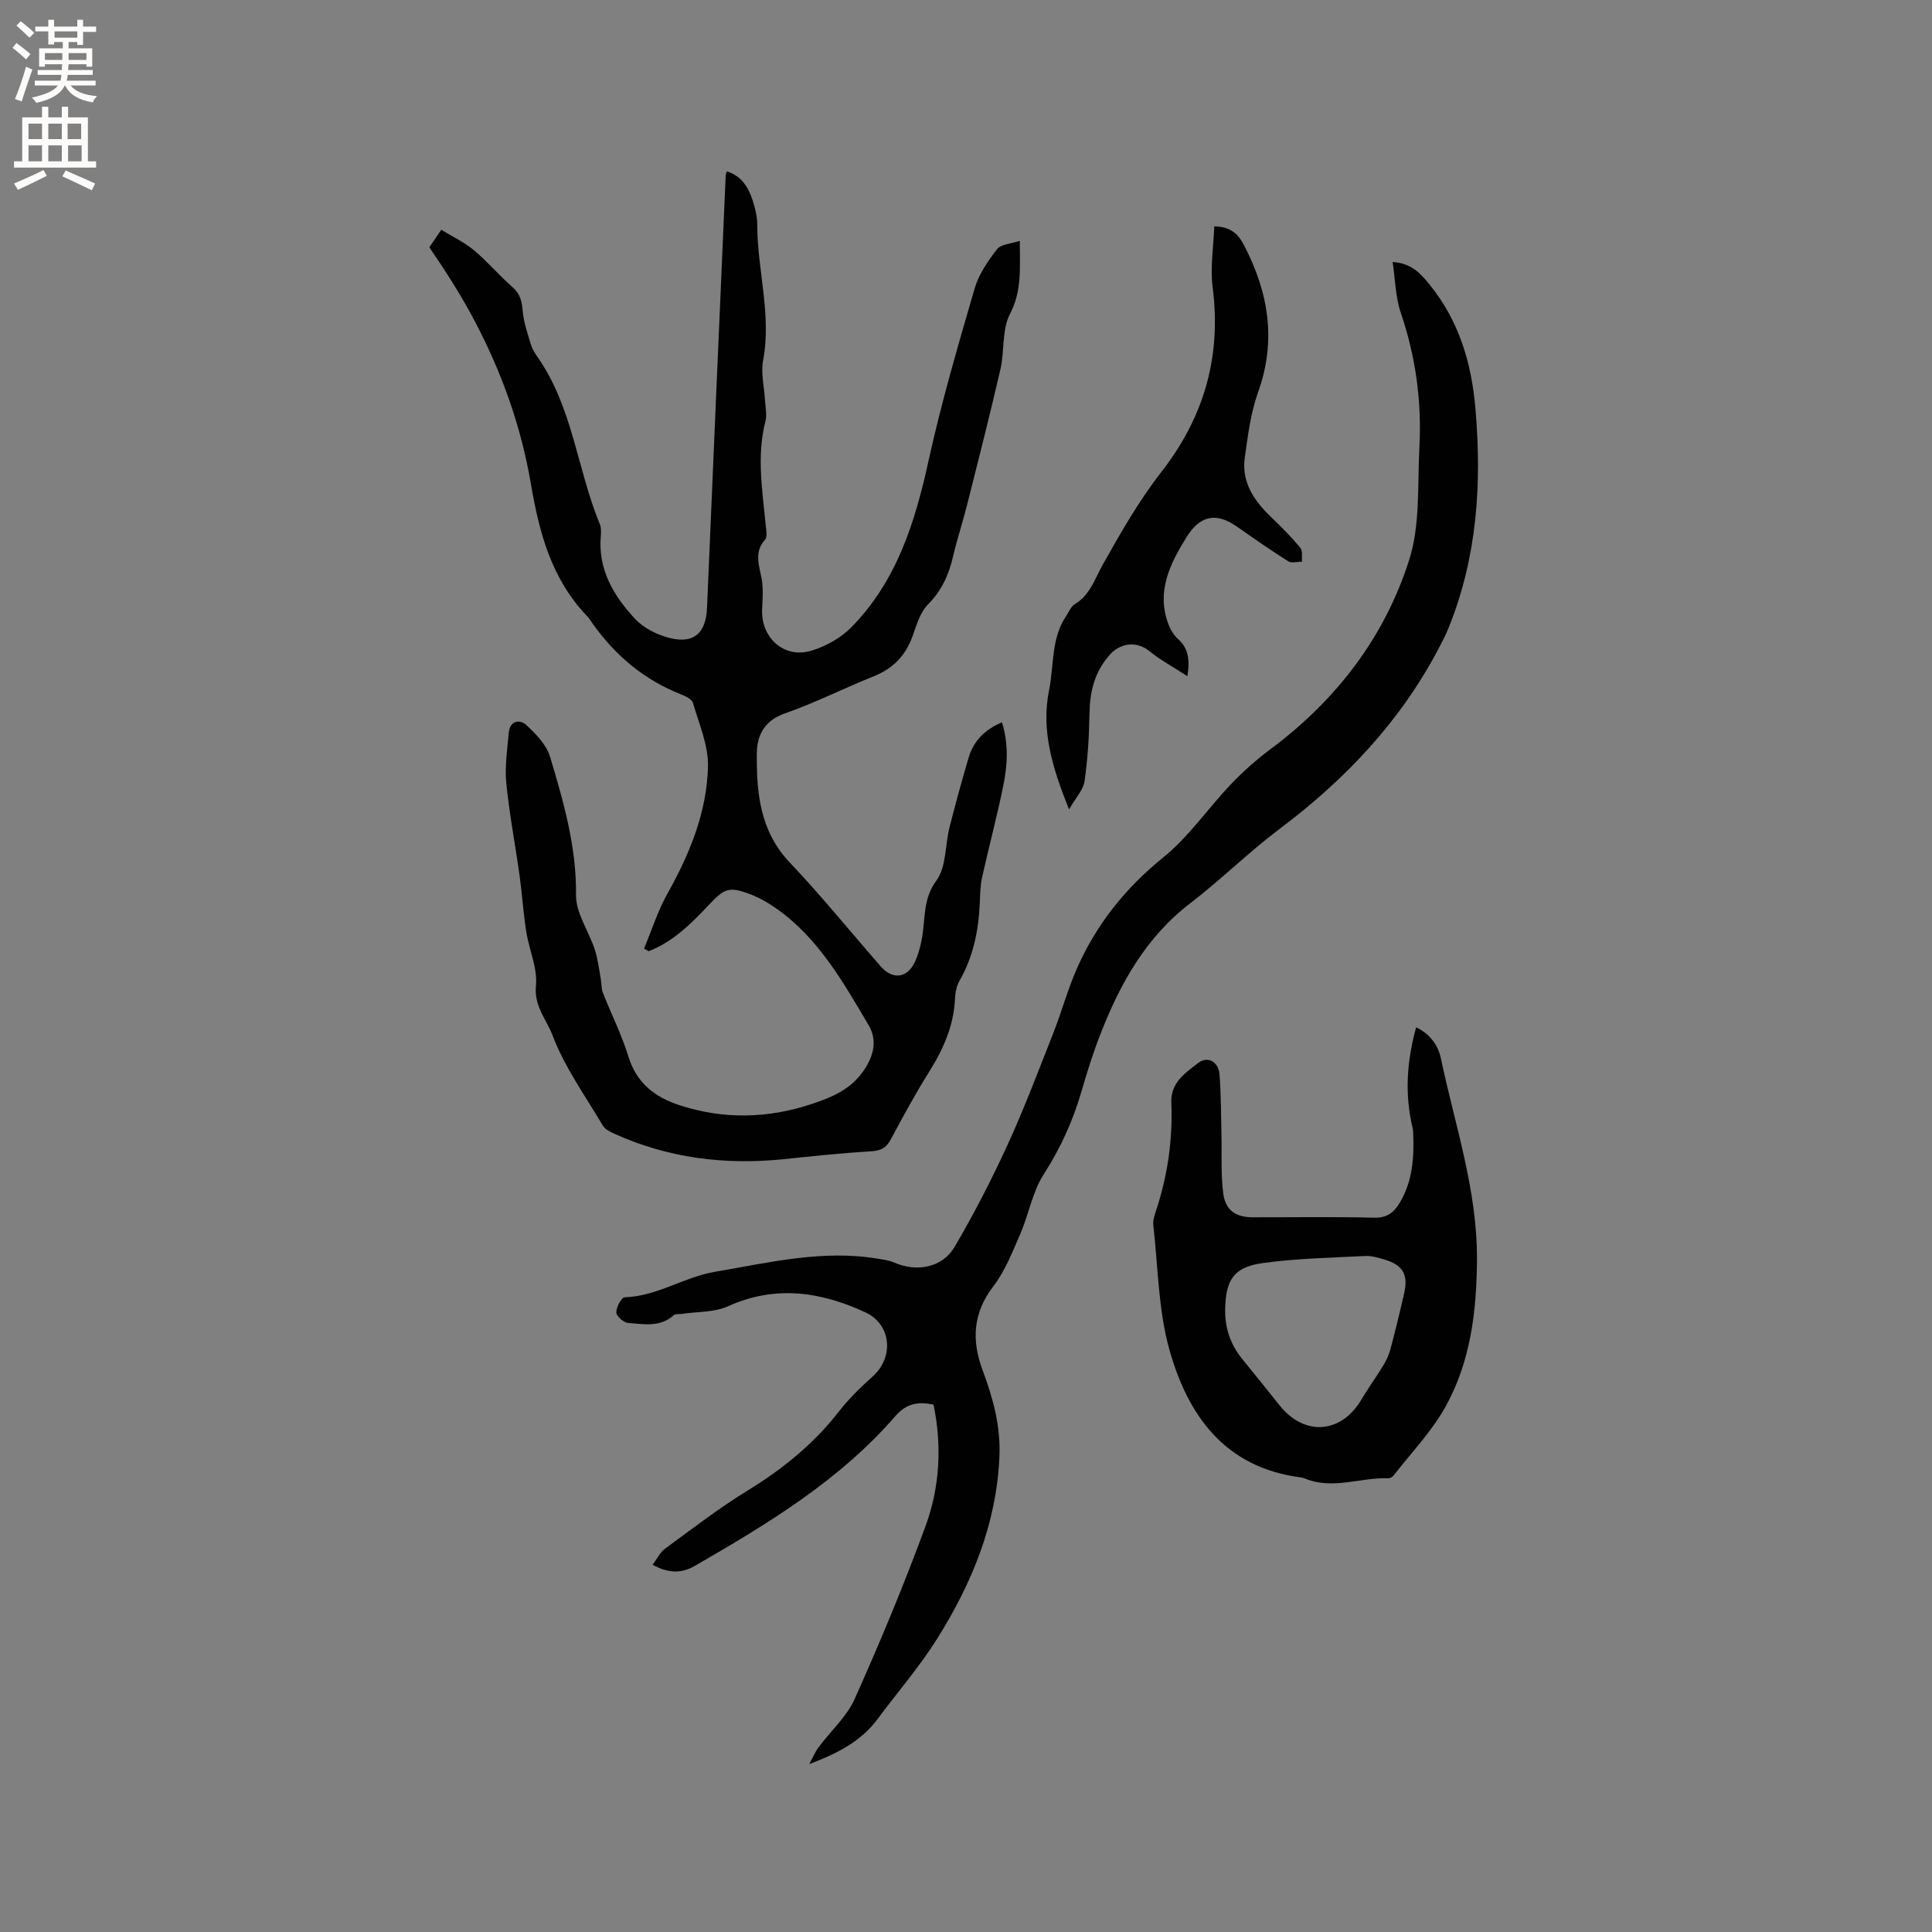
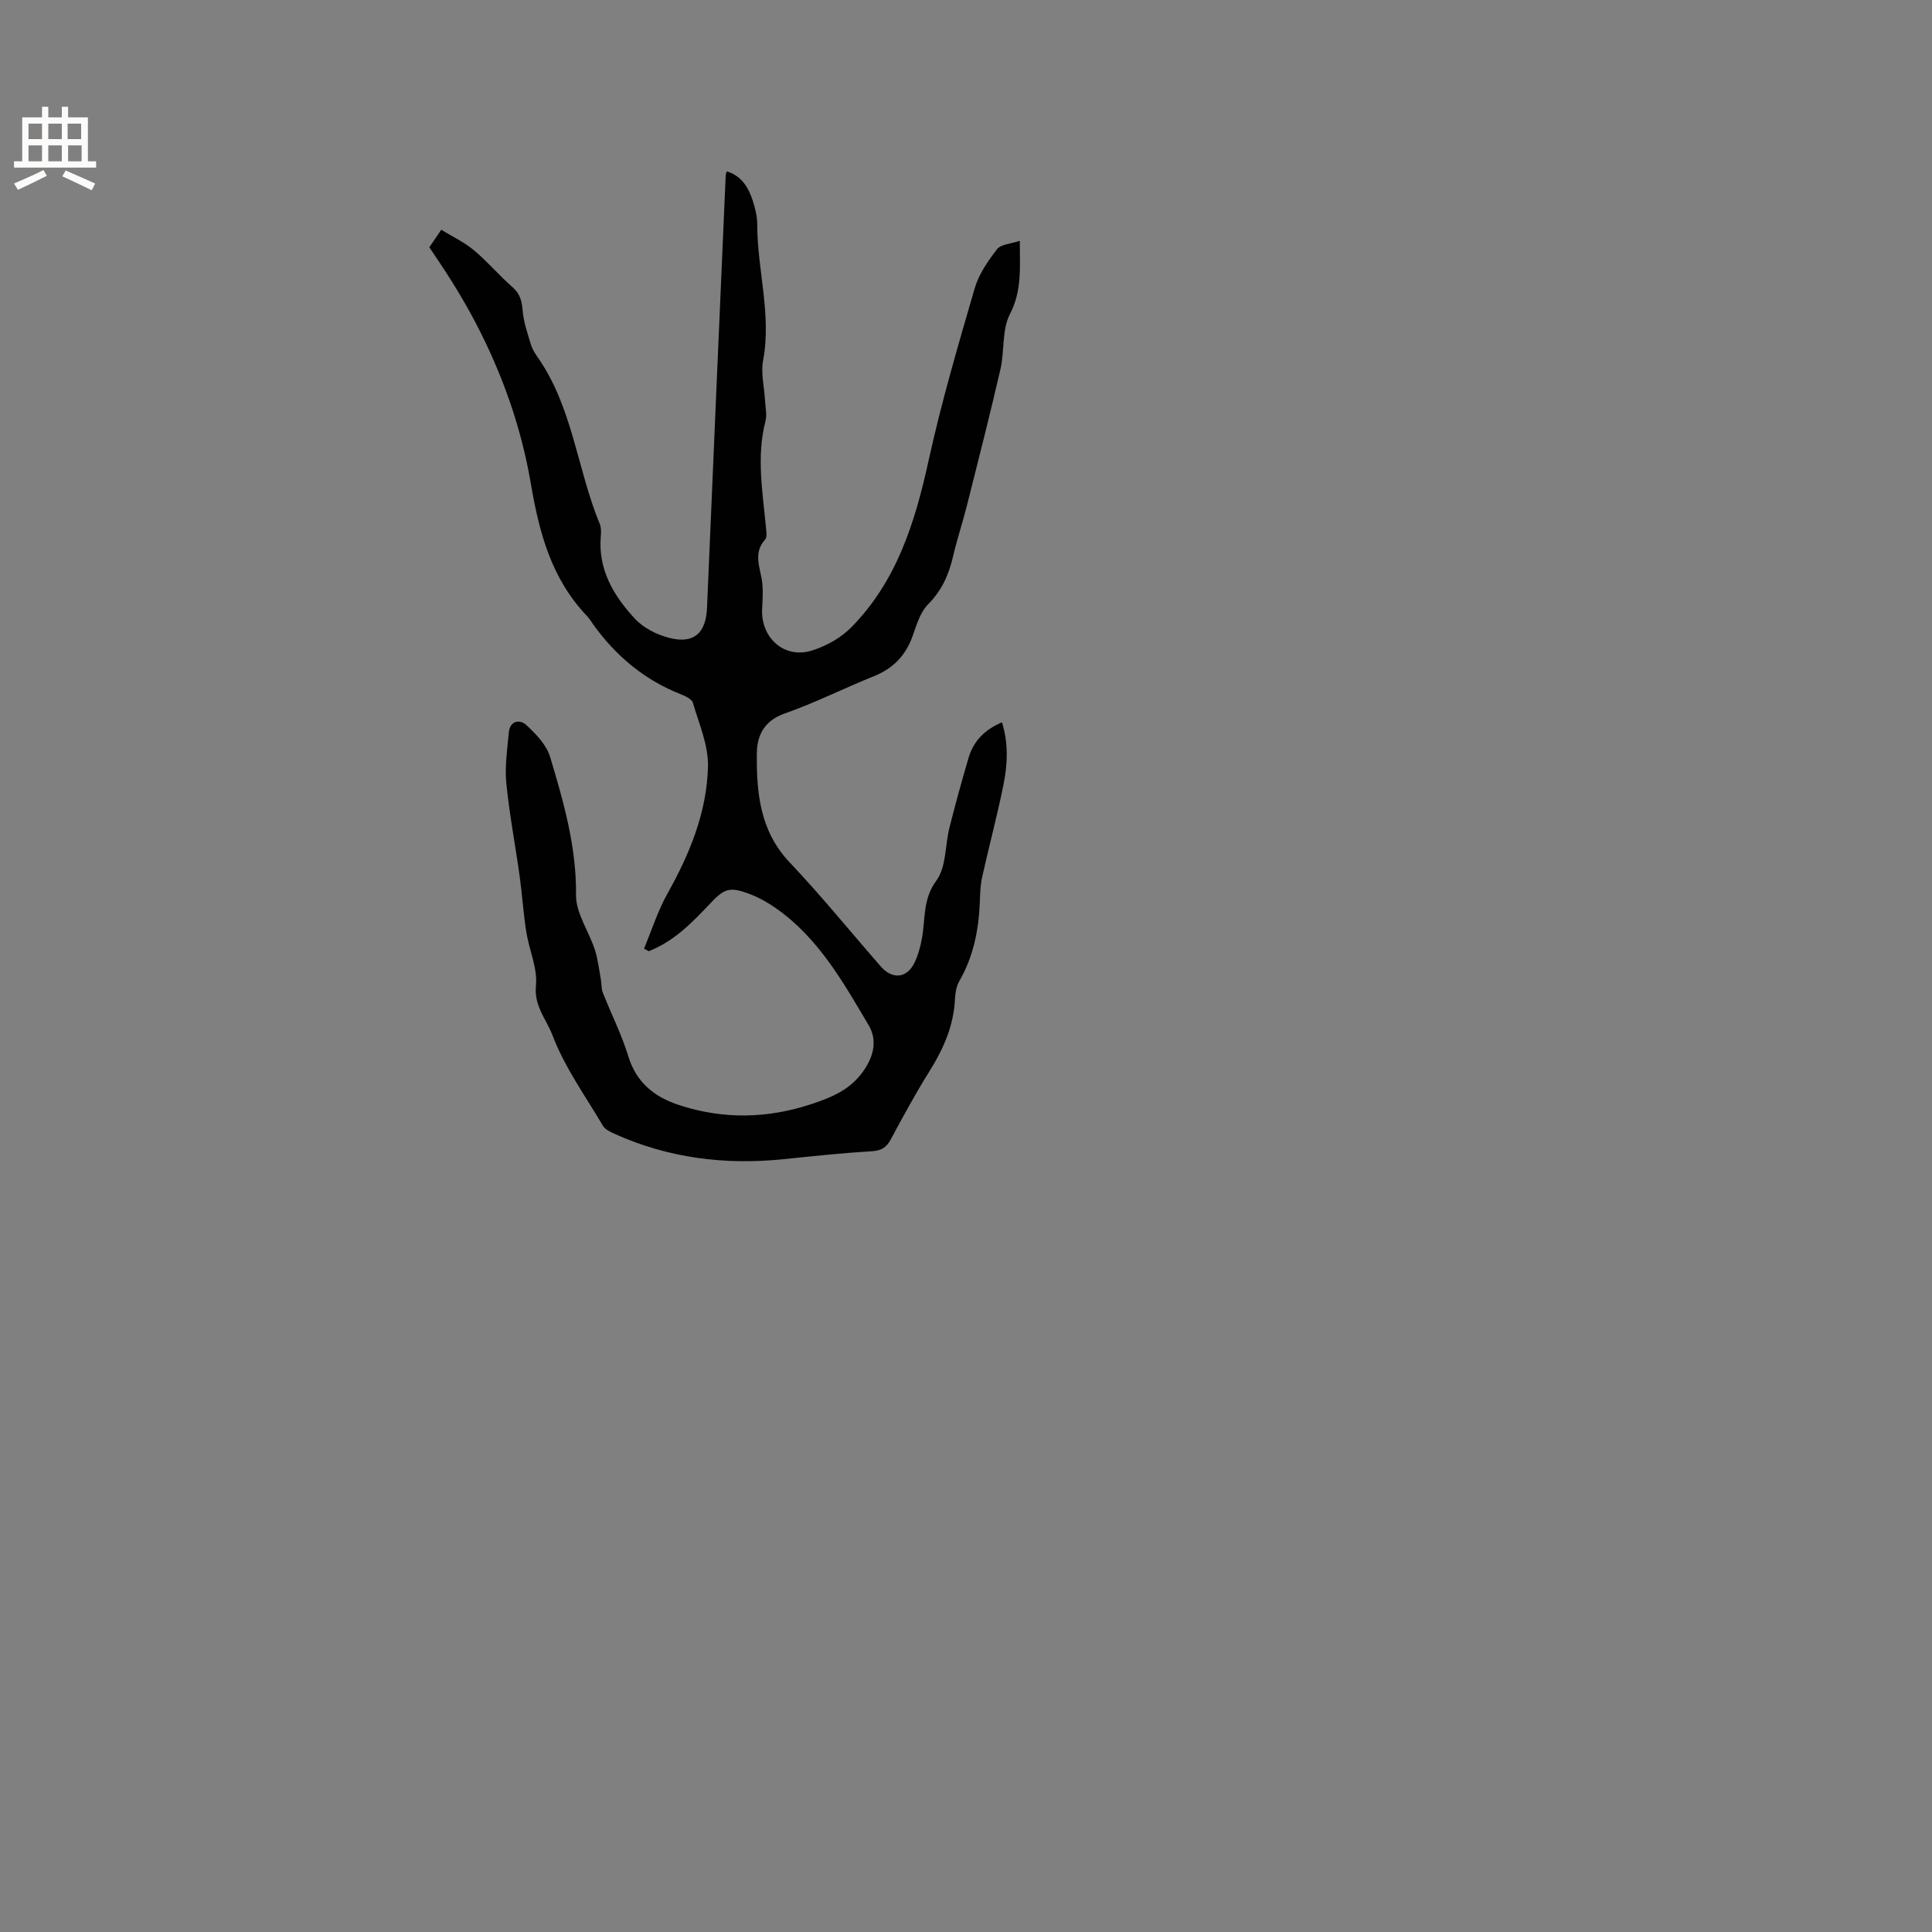
<svg xmlns="http://www.w3.org/2000/svg" enable-background="new 0 0 400 400" viewBox="0 0 400 400">
  <rect x="0" y="0" width="400" height="400" fill="#808080" stroke="none" />
  <g fill="#010102">
    <path d="m133.34 196.4c1.59-3.8 2.84-7.8 4.84-11.37 4.63-8.25 8.18-16.91 8.4-26.36.1-4.37-1.86-8.82-3.12-13.16-.22-.77-1.53-1.38-2.46-1.75-7.53-2.96-13.46-7.91-18.15-14.43-.43-.6-.81-1.26-1.32-1.79-7.34-7.69-9.88-17.16-11.63-27.43-1.98-11.64-5.91-22.77-11.52-33.46-2.84-5.42-6.07-10.44-9.49-15.45.71-1.05 1.35-1.99 2.47-3.63 2.31 1.42 4.75 2.56 6.75 4.23 2.84 2.38 5.25 5.25 8.04 7.69 1.62 1.42 1.9 3 2.08 4.99.21 2.33 1.02 4.62 1.7 6.89.27.89.8 1.74 1.34 2.52 7.31 10.4 8.2 23.2 12.9 34.58.31.74.3 1.68.22 2.51-.61 6.92 2.66 12.37 7.04 17.1 1.8 1.95 4.64 3.38 7.26 4.02 5.03 1.24 7.47-1.08 7.69-6.25 1.27-29.86 2.57-59.73 3.87-89.59.01-.19.11-.39.23-.78 3.06.94 4.48 3.33 5.37 6.07.52 1.6.93 3.31.93 4.98 0 9.38 3 18.6 1.21 28.11-.49 2.61.24 5.44.39 8.18.08 1.46.45 3.02.1 4.38-1.88 7.29-.6 14.53.08 21.78.09.92.32 2.21-.16 2.74-2.31 2.58-1.25 5.23-.72 8.03.38 2.03.22 4.19.11 6.29-.32 5.94 4.51 10.38 10.16 8.69 2.99-.9 6.08-2.61 8.26-4.81 9.46-9.57 13.25-21.8 16.06-34.63 2.63-11.98 6.09-23.78 9.52-35.57.85-2.93 2.74-5.67 4.64-8.13.8-1.03 2.86-1.1 4.71-1.73.02 5.8.42 10.42-2.03 15.13-1.7 3.27-1.11 7.67-1.98 11.46-2.16 9.38-4.54 18.7-6.89 28.03-.9 3.59-2.08 7.12-2.92 10.72-.88 3.78-2.33 7.06-5.18 9.93-1.6 1.61-2.36 4.19-3.16 6.46-1.43 4.07-4.01 6.79-8.04 8.41-6.19 2.48-12.17 5.51-18.45 7.71-4.19 1.46-5.74 4.47-5.79 8.13-.1 8.19.59 16.16 6.79 22.71 6.56 6.92 12.58 14.35 18.86 21.54 2.4 2.75 5.4 2.48 6.99-.78.77-1.59 1.24-3.37 1.55-5.12.73-4.01.13-8.02 2.98-11.88 2.07-2.8 1.78-7.29 2.71-10.99 1.22-4.82 2.54-9.62 3.94-14.39 1.01-3.44 3.27-5.83 6.93-7.38 1.38 4.45 1.15 8.76.3 12.96-1.29 6.42-3.01 12.75-4.42 19.15-.39 1.74-.4 3.58-.48 5.38-.25 5.68-1.36 11.1-4.24 16.1-.6 1.05-.83 2.42-.89 3.66-.26 5.57-2.4 10.39-5.32 15.05-2.87 4.57-5.44 9.34-8 14.09-.91 1.69-1.97 2.29-3.92 2.41-6.11.37-12.21 1.02-18.3 1.65-12.14 1.24-23.87-.23-35.05-5.3-.84-.38-1.85-.88-2.29-1.61-3.66-6.18-7.95-12.14-10.46-18.77-1.21-3.19-3.85-6.03-3.42-10.24.37-3.61-1.41-7.4-2-11.15-.61-3.86-.85-7.78-1.39-11.66-.89-6.4-2.12-12.76-2.75-19.18-.33-3.42.21-6.95.52-10.41.22-2.5 2.29-2.8 3.6-1.59 2.02 1.85 4.21 4.13 4.96 6.64 2.79 9.3 5.47 18.61 5.36 28.59-.04 3.74 2.65 7.48 3.89 11.29.64 1.97.87 4.09 1.25 6.15.17.93.08 1.94.42 2.79 1.73 4.4 3.9 8.67 5.28 13.18 1.68 5.49 5.5 8.43 10.52 10.07 9.14 2.99 18.31 2.81 27.46-.24 4.17-1.39 7.94-2.93 10.67-6.81 2.25-3.2 2.88-6.49 1.09-9.5-5.28-8.92-10.4-18.07-19.2-24.22-1.63-1.14-3.42-2.16-5.27-2.87-4.35-1.66-5.36-1.27-8.5 2.07-3.68 3.9-7.44 7.73-12.57 9.71-.32-.21-.64-.37-.96-.54z" />
-     <path d="m167.56 365.23c.63-1.16 1.13-2.41 1.91-3.46 2.49-3.37 5.83-6.32 7.49-10.04 5.26-11.77 10.24-23.69 14.67-35.79 2.94-8.02 3.42-16.54 1.65-25.13-3.11-.65-5.58-.3-7.89 2.36-11.57 13.35-26.47 22.34-41.55 31.04-2.67 1.54-5.4 1.6-8.72-.24.91-1.21 1.53-2.57 2.58-3.34 5.63-4.13 11.19-8.41 17.13-12.06 7.23-4.44 13.64-9.62 18.86-16.34 2.07-2.66 4.54-5.04 7.05-7.31 4.42-4 3.76-10.74-1.54-13.2-9.3-4.31-18.67-5.7-28.5-1.26-2.82 1.27-6.3 1.08-9.48 1.56-.59.09-1.38-.04-1.75.3-2.82 2.52-6.2 1.83-9.41 1.58-.93-.07-2.44-1.39-2.46-2.17-.03-1.08 1.07-3.12 1.74-3.14 6.7-.21 12.27-4.2 18.73-5.29 11.17-1.89 22.22-4.62 33.67-2.7 1.12.19 2.3.32 3.32.77 4.71 2.08 10.03 1.14 12.6-3.25 4-6.82 7.64-13.89 10.94-21.08 3.48-7.6 6.43-15.44 9.5-23.22 1.72-4.37 2.95-8.95 4.84-13.25 4.03-9.15 10.02-16.68 17.91-23.06 5.29-4.27 9.25-10.16 14-15.14 2.53-2.65 5.32-5.13 8.26-7.32 13.57-10.12 23.55-23.12 28.64-39.11 2.32-7.27 1.71-15.51 2.12-23.32.5-9.5-.75-18.77-3.85-27.84-1.1-3.21-1.13-6.79-1.69-10.54 3.87.25 5.73 2.33 7.53 4.53 6.16 7.54 8.8 16.25 9.62 25.9 1.33 15.54.35 30.69-5.55 45.28-.63 1.56-1.41 3.06-2.2 4.55-7.92 14.97-19.23 26.91-32.7 37.03-6.43 4.83-12.19 10.56-18.58 15.46-9.22 7.06-14.54 16.65-18.62 27.12-1.5 3.84-2.74 7.79-3.89 11.75-1.78 6.13-4.33 11.8-7.83 17.23-2.35 3.64-3.1 8.28-4.86 12.35-1.63 3.75-3.16 7.71-5.61 10.9-4.23 5.53-4.5 11.19-2.21 17.32 2.16 5.79 3.77 11.6 3.49 17.93-.6 13.89-5.69 26.22-12.92 37.73-3.65 5.81-8.2 11.05-12.3 16.58-3.49 4.71-8.49 7.2-14.14 9.33z" />
-     <path d="m293.2 212.69c2.75 1.32 4.52 3.59 5.12 6.44 2.92 13.85 7.58 27.35 7.47 41.79-.08 10.66-1.33 21.05-6.56 30.4-2.86 5.12-7.07 9.49-10.71 14.17-.23.3-.72.58-1.08.57-5.76-.21-11.51 2.44-17.27.05-.29-.12-.61-.2-.92-.24-15.66-2.03-23.33-12.81-27.15-26.48-2.3-8.25-2.34-17.13-3.32-25.74-.1-.9.2-1.9.5-2.79 2.44-7.32 3.55-14.83 3.23-22.52-.18-4.23 2.9-6.19 5.54-8.25 1.95-1.53 4.22-.28 4.43 2.29.33 4.09.3 8.22.41 12.33.1 4.11-.15 8.26.36 12.31.45 3.59 2.61 5 6.13 5.01 8.38.01 16.75-.13 25.12.08 2.68.07 4.11-1.09 5.32-3.12 2.66-4.49 2.99-9.41 2.76-14.44-.01-.32-.03-.64-.1-.95-1.66-6.89-1.27-13.74.72-20.91zm-39.54 58.35c-.08 3.86 1.07 7.29 3.51 10.3 2.61 3.21 5.2 6.42 7.78 9.65 5.1 6.4 12.71 5.85 16.88-1.17 1.4-2.37 3.03-4.6 4.46-6.95.65-1.06 1.23-2.22 1.55-3.41 1.04-3.88 1.99-7.79 2.88-11.72.88-3.86-.28-5.83-4.04-6.95-1.31-.39-2.71-.82-4.04-.75-7.07.36-14.18.5-21.17 1.46-6.01.83-7.68 3.41-7.81 9.54z" />
-     <path d="m245.84 140c-3.05-1.98-5.61-3.35-7.81-5.15-2.66-2.17-6.03-1.82-8.32.77-3.15 3.57-4.08 7.65-4.15 12.25-.07 4.64-.36 9.3-1.02 13.89-.25 1.76-1.79 3.34-3.2 5.82-3.49-8.65-5.82-16.4-4.14-24.68 1.04-5.13.38-10.68 3.52-15.33.58-.86 1.01-2.02 1.82-2.5 3.15-1.88 4.07-5.12 5.72-8.06 3.71-6.62 7.51-13.29 12.16-19.26 8.91-11.43 12.49-23.98 10.64-38.33-.52-4.07.19-8.3.34-12.56 3.68.06 5.14 1.93 6.2 3.98 5.02 9.69 6.72 19.63 2.89 30.31-1.55 4.31-2.13 9.01-2.77 13.59-.73 5.23 2.05 9.07 5.63 12.5 2.05 1.96 4.07 3.99 5.87 6.17.52.63.26 1.9.35 2.88-.97-.01-2.17.35-2.87-.09-3.57-2.25-7.05-4.67-10.5-7.1-4.38-3.08-7.72-2.44-10.56 2.14-3.42 5.52-6.25 11.19-3.76 17.93.42 1.13 1.11 2.3 1.99 3.11 2.04 1.82 2.55 3.99 1.97 7.72z" />
  </g>
-   <path d="m2.6 9.9.8-1c.9.7 1.9 1.4 2.9 2.3l-.9 1.1c-1.1-1-2-1.8-2.8-2.4zm.5 10.6c.9-2.1 1.6-4.3 2.3-6.7.4.2.8.4 1.3.6-.7 2.1-1.5 4.3-2.2 6.6zm.3-15.2.9-.9c1 .8 2 1.6 2.8 2.4l-1 1c-.9-.9-1.8-1.7-2.7-2.5zm12.6-1.2h1.2v1.4h2.7v1.1h-2.7v2.7h-1.2v-.6h-1.8v1.3h4.9v3.8h-1.2v-.5h-3.7c0 .4-.1.9-.1 1.2h5.1v1h-5.2c0 .5-.1.9-.2 1.2h6v1h-5.2c1.1 1.3 2.9 2 5.5 2.2-.4.4-.7.8-.9 1.3-2.9-.5-4.8-1.6-5.7-3.5h-.1c-.8 1.7-2.7 2.9-5.9 3.6-.2-.4-.6-.8-.9-1.1 2.8-.6 4.6-1.4 5.4-2.5h-4.8v-1h5.3c.1-.3.2-.7.2-1.2h-4.9v-1h5c0-.4 0-.8.1-1.2h-3.6v.5h-1.2v-3.8h4.9v-1.3h-1.8v.5h-1.2v-2.7h-2.7v-1h2.7v-1.4h1.2v1.4h4.8zm-6.7 8.3h3.6c0-.4 0-.9 0-1.4h-3.6zm1.9-4.6h4.8v-1.3h-4.7v1.3zm6.7 3.2h-3.7v1.4h3.7z" fill="#fcfbfa" />
  <path d="m8.7 22.1h1.3v2.2h2.8v-2.2h1.3v2.2h4.1v9.1h1.7v1.3h-17v-1.3h1.7v-9.1h4.1zm.3 13.1.7 1.2c-1.8.9-3.8 1.9-6 2.9-.2-.4-.5-.8-.8-1.3 2.3-1 4.4-1.9 6.1-2.8zm-3.1-6.4h2.8v-3.2h-2.8zm0 4.6h2.8v-3.3h-2.8zm4.1-4.6h2.8v-3.2h-2.8zm0 4.6h2.8v-3.3h-2.8zm3.6 1.9c2.1.9 4.1 1.8 6.1 2.7l-.7 1.4c-2.2-1.1-4.2-2-6.1-2.9zm3.2-9.7h-2.8v3.2h2.8zm-2.7 7.8h2.8v-3.3h-2.8z" fill="#fcfbfa" />
</svg>